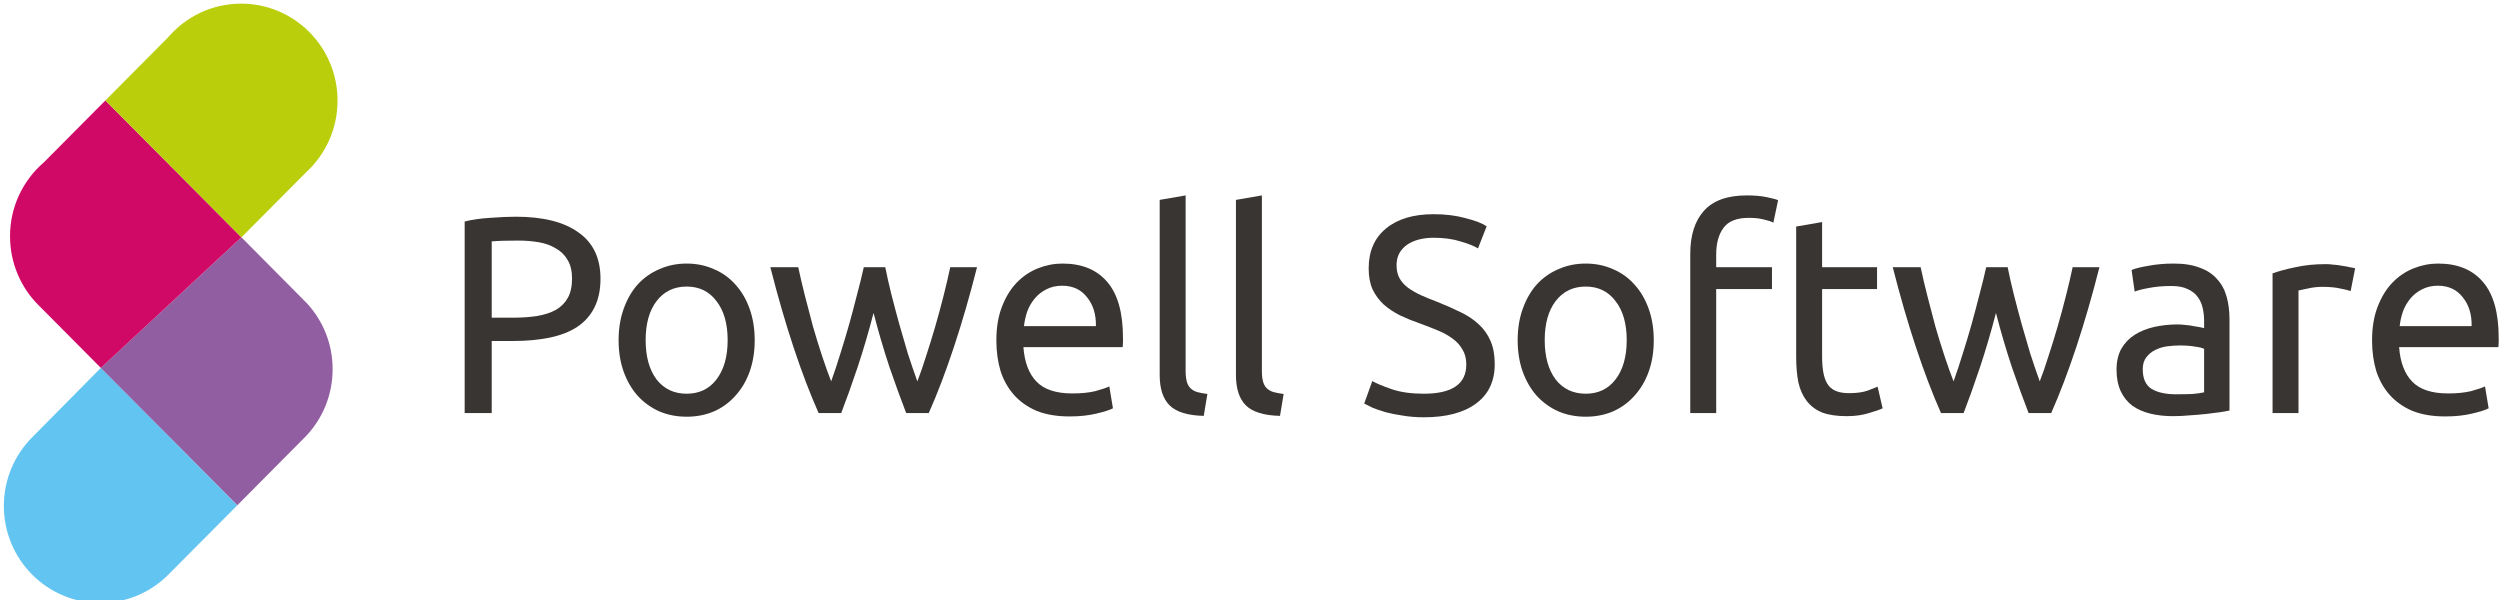
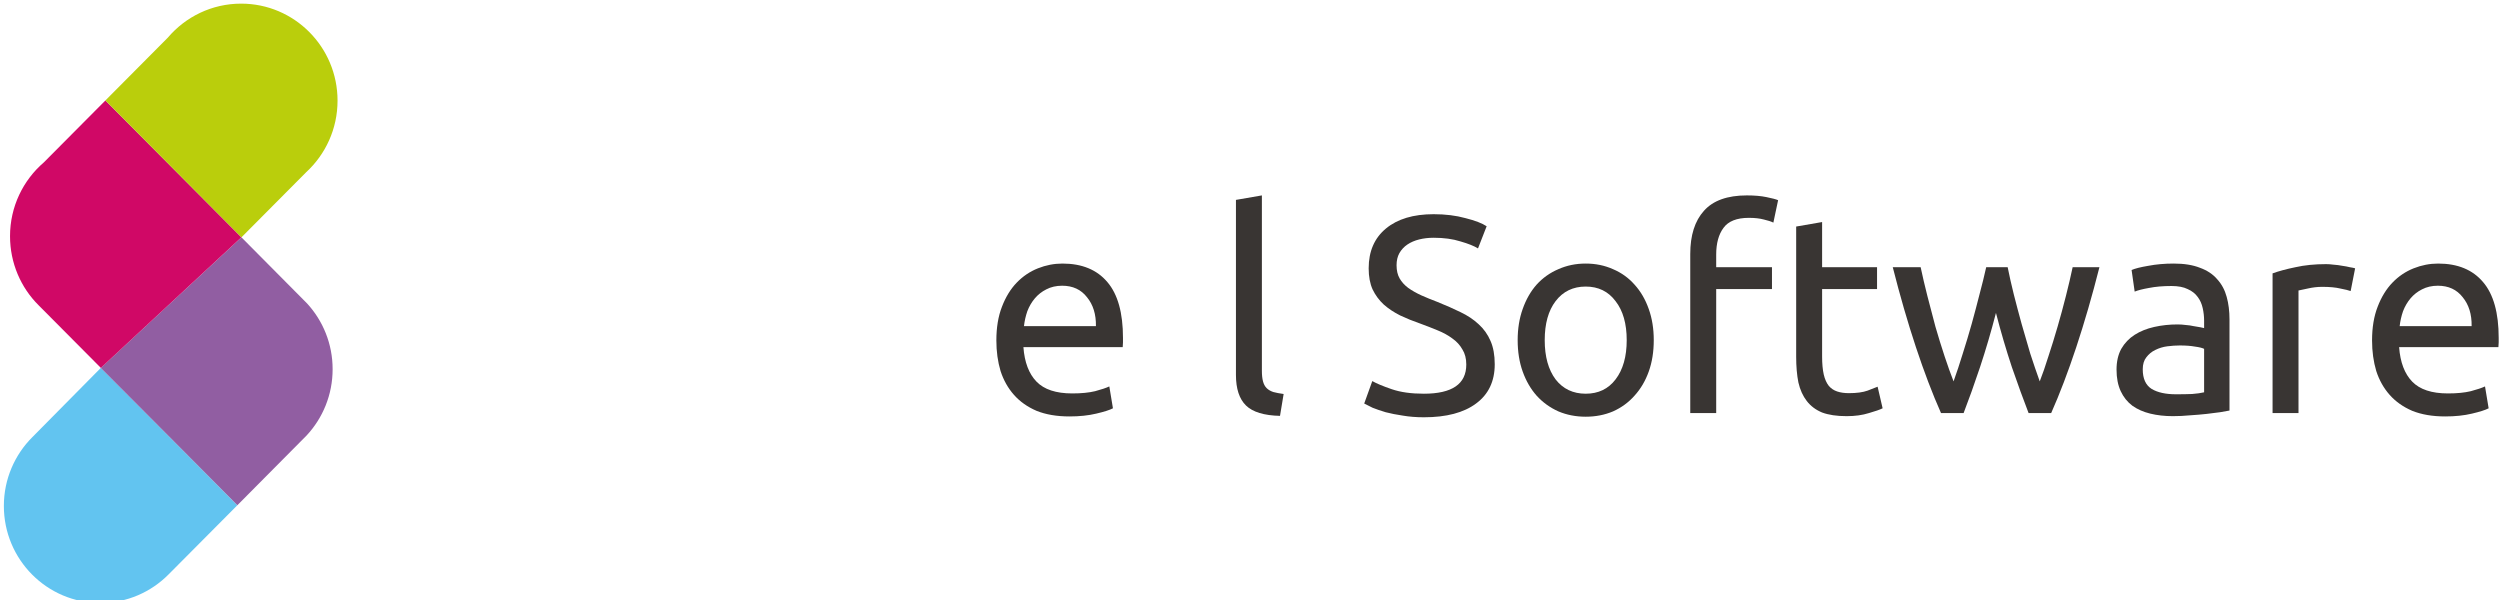
<svg xmlns="http://www.w3.org/2000/svg" width="301" height="73" viewBox="0 0 301 73" fill="none">
  <g clip-path="url(#clip0_7917_4049)">
    <path d="M0.465 60.919C0.465 67.368 5.661 72.596 12.072 72.596C15.296 72.596 18.213 71.273 20.317 69.138L27.895 61.518L28.58 60.828L21.872 54.08L12.791 44.944L12.143 44.292L11.458 44.982L3.902 52.624C1.78 54.74 0.465 57.675 0.465 60.919Z" fill="#62C4F0" />
    <path d="M36.922 52.425L28.581 60.828L21.873 54.08L12.132 44.297L29.067 28.571L29.073 28.577L36.977 36.54C38.884 38.62 40.048 41.399 40.048 44.452C40.048 47.534 38.861 50.337 36.922 52.425Z" fill="#915EA2" />
-     <path d="M1.208 28.434C1.208 24.88 2.786 21.697 5.275 19.555L12.689 12.097L28.451 27.953L29.065 28.571L12.142 44.293L4.63 36.736C2.51 34.62 1.208 31.675 1.208 28.434Z" fill="#D00866" />
+     <path d="M1.208 28.434C1.208 24.88 2.786 21.697 5.275 19.555L12.689 12.097L28.451 27.953L29.065 28.571L12.142 44.293L4.63 36.736C2.51 34.62 1.208 31.675 1.208 28.434" fill="#D00866" />
    <path d="M29.033 0.438C35.444 0.438 40.64 5.666 40.64 12.115C40.64 15.524 39.188 18.591 36.873 20.726L29.755 27.886L29.07 28.576L29.064 28.57L12.688 12.095L13.373 11.406L20.208 4.53C22.337 2.026 25.501 0.438 29.033 0.438Z" fill="#BACE0C" />
    <path d="M285.596 40.986C285.596 39.433 285.82 38.082 286.268 36.934C286.716 35.763 287.309 34.795 288.048 34.03C288.787 33.264 289.637 32.69 290.6 32.307C291.562 31.924 292.547 31.733 293.555 31.733C295.905 31.733 297.707 32.476 298.961 33.962C300.215 35.425 300.842 37.666 300.842 40.683C300.842 40.818 300.842 40.998 300.842 41.223C300.842 41.425 300.83 41.617 300.808 41.797H288.854C288.988 43.621 289.514 45.005 290.432 45.951C291.35 46.897 292.782 47.369 294.73 47.369C295.827 47.369 296.745 47.279 297.484 47.099C298.245 46.897 298.816 46.705 299.196 46.525L299.633 49.159C299.252 49.362 298.58 49.576 297.618 49.801C296.678 50.026 295.603 50.139 294.394 50.139C292.872 50.139 291.551 49.913 290.432 49.463C289.335 48.99 288.428 48.349 287.712 47.538C286.996 46.728 286.458 45.771 286.1 44.668C285.764 43.542 285.596 42.315 285.596 40.986ZM297.584 39.264C297.607 37.846 297.249 36.686 296.51 35.786C295.793 34.863 294.797 34.401 293.521 34.401C292.805 34.401 292.167 34.547 291.607 34.84C291.07 35.11 290.611 35.471 290.23 35.921C289.85 36.371 289.548 36.889 289.324 37.474C289.122 38.06 288.988 38.656 288.921 39.264H297.584Z" fill="#393533" />
    <path d="M280.064 31.801C280.333 31.801 280.635 31.823 280.971 31.868C281.329 31.891 281.676 31.936 282.012 32.003C282.348 32.048 282.65 32.105 282.919 32.172C283.21 32.217 283.422 32.262 283.557 32.307L283.019 35.043C282.773 34.953 282.359 34.851 281.777 34.739C281.217 34.604 280.49 34.536 279.594 34.536C279.012 34.536 278.43 34.604 277.848 34.739C277.289 34.851 276.919 34.93 276.74 34.975V49.733H273.617V32.915C274.356 32.645 275.274 32.397 276.371 32.172C277.468 31.924 278.699 31.801 280.064 31.801Z" fill="#393533" />
    <path d="M261.983 47.471C262.722 47.471 263.371 47.459 263.931 47.437C264.513 47.392 264.994 47.324 265.375 47.234V42C265.151 41.887 264.782 41.797 264.267 41.73C263.774 41.639 263.17 41.594 262.453 41.594C261.983 41.594 261.48 41.628 260.942 41.696C260.428 41.763 259.946 41.91 259.498 42.135C259.073 42.337 258.715 42.63 258.424 43.013C258.133 43.373 257.987 43.857 257.987 44.465C257.987 45.591 258.346 46.379 259.062 46.829C259.778 47.257 260.752 47.471 261.983 47.471ZM261.715 31.733C262.968 31.733 264.02 31.902 264.871 32.24C265.744 32.555 266.438 33.017 266.953 33.624C267.49 34.21 267.871 34.919 268.095 35.752C268.319 36.562 268.431 37.463 268.431 38.454V49.429C268.162 49.474 267.781 49.542 267.289 49.632C266.819 49.7 266.281 49.767 265.677 49.835C265.073 49.902 264.412 49.958 263.696 50.003C263.002 50.071 262.308 50.105 261.614 50.105C260.629 50.105 259.722 50.003 258.894 49.801C258.066 49.598 257.349 49.283 256.745 48.855C256.141 48.405 255.67 47.819 255.335 47.099C254.999 46.379 254.831 45.512 254.831 44.499C254.831 43.531 255.021 42.698 255.402 42C255.805 41.302 256.342 40.739 257.014 40.311C257.685 39.883 258.469 39.568 259.364 39.365C260.26 39.163 261.2 39.062 262.185 39.062C262.498 39.062 262.823 39.084 263.159 39.129C263.494 39.152 263.808 39.197 264.099 39.264C264.412 39.309 264.681 39.354 264.905 39.399C265.129 39.444 265.285 39.478 265.375 39.501V38.623C265.375 38.105 265.319 37.598 265.207 37.103C265.095 36.585 264.894 36.135 264.603 35.752C264.312 35.347 263.909 35.032 263.394 34.806C262.901 34.559 262.252 34.435 261.446 34.435C260.416 34.435 259.51 34.514 258.726 34.671C257.965 34.806 257.394 34.953 257.014 35.11L256.644 32.51C257.047 32.33 257.719 32.161 258.659 32.003C259.599 31.823 260.618 31.733 261.715 31.733Z" fill="#393533" />
    <path d="M244.242 49.733C243.615 48.112 242.943 46.266 242.227 44.195C241.533 42.101 240.895 39.928 240.313 37.677C239.731 39.928 239.093 42.101 238.399 44.195C237.705 46.266 237.045 48.112 236.418 49.733H233.698C232.668 47.414 231.661 44.769 230.676 41.797C229.691 38.825 228.762 35.617 227.889 32.172H231.246C231.47 33.23 231.739 34.379 232.052 35.617C232.366 36.855 232.69 38.094 233.026 39.332C233.384 40.57 233.754 41.763 234.134 42.912C234.515 44.06 234.873 45.062 235.209 45.917C235.589 44.859 235.959 43.745 236.317 42.574C236.698 41.381 237.056 40.187 237.392 38.994C237.727 37.778 238.041 36.596 238.332 35.448C238.645 34.277 238.914 33.185 239.138 32.172H241.723C241.925 33.185 242.171 34.277 242.462 35.448C242.753 36.596 243.066 37.778 243.402 38.994C243.738 40.187 244.085 41.381 244.443 42.574C244.824 43.745 245.204 44.859 245.585 45.917C245.921 45.062 246.268 44.06 246.626 42.912C247.006 41.763 247.376 40.57 247.734 39.332C248.092 38.094 248.428 36.855 248.741 35.617C249.055 34.379 249.323 33.23 249.547 32.172H252.771C251.898 35.617 250.969 38.825 249.984 41.797C248.999 44.769 247.991 47.414 246.962 49.733H244.242Z" fill="#393533" />
    <path d="M219.382 32.172H225.997V34.806H219.382V42.912C219.382 43.79 219.449 44.521 219.583 45.107C219.717 45.67 219.919 46.12 220.187 46.458C220.456 46.773 220.792 46.998 221.195 47.133C221.598 47.268 222.068 47.336 222.605 47.336C223.545 47.336 224.295 47.234 224.855 47.032C225.437 46.806 225.84 46.649 226.064 46.559L226.668 49.159C226.355 49.317 225.806 49.508 225.023 49.733C224.239 49.981 223.344 50.105 222.337 50.105C221.15 50.105 220.165 49.959 219.382 49.666C218.62 49.351 218.005 48.889 217.535 48.281C217.065 47.673 216.729 46.93 216.527 46.052C216.348 45.152 216.259 44.116 216.259 42.945V27.276L219.382 26.735V32.172Z" fill="#393533" />
    <path d="M210.324 23.527C211.242 23.527 212.025 23.594 212.674 23.73C213.346 23.865 213.816 23.988 214.085 24.101L213.514 26.803C213.245 26.668 212.865 26.544 212.372 26.431C211.88 26.296 211.275 26.229 210.559 26.229C209.104 26.229 208.085 26.634 207.503 27.444C206.921 28.232 206.63 29.302 206.63 30.653V32.172H213.346V34.806H206.63V49.733H203.507V30.585C203.507 28.334 204.056 26.6 205.153 25.384C206.249 24.146 207.973 23.527 210.324 23.527Z" fill="#393533" />
    <path d="M199.113 40.953C199.113 42.349 198.912 43.609 198.509 44.735C198.106 45.861 197.535 46.829 196.796 47.639C196.08 48.45 195.218 49.08 194.211 49.531C193.203 49.958 192.107 50.172 190.92 50.172C189.734 50.172 188.637 49.958 187.629 49.531C186.622 49.08 185.749 48.45 185.01 47.639C184.294 46.829 183.734 45.861 183.331 44.735C182.928 43.609 182.727 42.349 182.727 40.953C182.727 39.579 182.928 38.33 183.331 37.204C183.734 36.056 184.294 35.077 185.01 34.266C185.749 33.456 186.622 32.836 187.629 32.409C188.637 31.958 189.734 31.733 190.92 31.733C192.107 31.733 193.203 31.958 194.211 32.409C195.218 32.836 196.08 33.456 196.796 34.266C197.535 35.077 198.106 36.056 198.509 37.204C198.912 38.33 199.113 39.579 199.113 40.953ZM195.856 40.953C195.856 38.971 195.409 37.407 194.513 36.258C193.64 35.088 192.442 34.502 190.92 34.502C189.398 34.502 188.189 35.088 187.294 36.258C186.42 37.407 185.984 38.971 185.984 40.953C185.984 42.934 186.42 44.51 187.294 45.681C188.189 46.829 189.398 47.403 190.92 47.403C192.442 47.403 193.64 46.829 194.513 45.681C195.409 44.51 195.856 42.934 195.856 40.953Z" fill="#393533" />
    <path d="M171.437 47.403C174.839 47.403 176.541 46.232 176.541 43.891C176.541 43.17 176.384 42.562 176.07 42.067C175.779 41.549 175.376 41.11 174.862 40.75C174.347 40.367 173.753 40.041 173.082 39.771C172.433 39.501 171.739 39.23 171 38.96C170.149 38.667 169.343 38.341 168.582 37.981C167.821 37.598 167.161 37.159 166.601 36.664C166.041 36.146 165.594 35.538 165.258 34.84C164.945 34.142 164.788 33.298 164.788 32.307C164.788 30.259 165.482 28.66 166.87 27.512C168.258 26.364 170.172 25.789 172.612 25.789C174.022 25.789 175.298 25.947 176.44 26.262C177.604 26.555 178.455 26.881 178.992 27.242L177.951 29.91C177.481 29.617 176.776 29.335 175.835 29.065C174.918 28.773 173.843 28.626 172.612 28.626C171.985 28.626 171.403 28.694 170.866 28.829C170.328 28.964 169.858 29.167 169.455 29.437C169.052 29.707 168.728 30.056 168.482 30.484C168.258 30.889 168.146 31.373 168.146 31.936C168.146 32.566 168.269 33.095 168.515 33.523C168.761 33.951 169.108 34.334 169.556 34.671C170.004 34.986 170.519 35.279 171.101 35.549C171.705 35.819 172.366 36.09 173.082 36.36C174.089 36.765 175.007 37.17 175.835 37.576C176.686 37.981 177.414 38.465 178.018 39.028C178.645 39.591 179.126 40.266 179.462 41.054C179.798 41.819 179.966 42.754 179.966 43.857C179.966 45.906 179.216 47.482 177.716 48.585C176.238 49.688 174.145 50.24 171.437 50.24C170.519 50.24 169.668 50.172 168.884 50.037C168.123 49.925 167.441 49.789 166.836 49.632C166.232 49.452 165.706 49.272 165.258 49.092C164.833 48.889 164.497 48.72 164.251 48.585L165.224 45.883C165.739 46.176 166.523 46.502 167.575 46.863C168.627 47.223 169.914 47.403 171.437 47.403Z" fill="#393533" />
    <path d="M154.113 50.071C152.188 50.026 150.823 49.609 150.017 48.822C149.211 48.033 148.808 46.806 148.808 45.141V24.067L151.931 23.527V44.634C151.931 45.152 151.976 45.58 152.065 45.917C152.155 46.255 152.3 46.525 152.502 46.728C152.703 46.93 152.972 47.088 153.308 47.2C153.643 47.291 154.057 47.369 154.55 47.437L154.113 50.071Z" fill="#393533" />
-     <path d="M144.932 50.071C143.006 50.026 141.641 49.609 140.835 48.822C140.029 48.033 139.626 46.806 139.626 45.141V24.067L142.749 23.527V44.634C142.749 45.152 142.794 45.58 142.883 45.917C142.973 46.255 143.118 46.525 143.32 46.728C143.521 46.93 143.79 47.088 144.126 47.2C144.461 47.291 144.876 47.369 145.368 47.437L144.932 50.071Z" fill="#393533" />
    <path d="M119.962 40.986C119.962 39.433 120.186 38.082 120.634 36.934C121.081 35.763 121.675 34.795 122.413 34.03C123.152 33.264 124.003 32.69 124.965 32.307C125.928 31.924 126.913 31.733 127.92 31.733C130.271 31.733 132.073 32.476 133.327 33.962C134.58 35.425 135.207 37.666 135.207 40.683C135.207 40.818 135.207 40.998 135.207 41.223C135.207 41.425 135.196 41.617 135.174 41.797H123.219C123.354 43.621 123.88 45.005 124.798 45.951C125.715 46.897 127.148 47.369 129.096 47.369C130.193 47.369 131.111 47.279 131.849 47.099C132.61 46.897 133.181 46.705 133.562 46.525L133.998 49.159C133.618 49.362 132.946 49.576 131.984 49.801C131.043 50.026 129.969 50.139 128.76 50.139C127.238 50.139 125.917 49.913 124.798 49.463C123.701 48.99 122.794 48.349 122.078 47.538C121.361 46.728 120.824 45.771 120.466 44.668C120.13 43.542 119.962 42.315 119.962 40.986ZM131.95 39.264C131.972 37.846 131.614 36.686 130.875 35.786C130.159 34.863 129.163 34.401 127.887 34.401C127.171 34.401 126.533 34.547 125.973 34.84C125.436 35.11 124.977 35.471 124.596 35.921C124.216 36.371 123.913 36.889 123.689 37.474C123.488 38.06 123.354 38.656 123.287 39.264H131.95Z" fill="#393533" />
-     <path d="M109.104 49.733C108.478 48.112 107.806 46.266 107.09 44.195C106.396 42.101 105.758 39.928 105.176 37.677C104.594 39.928 103.956 42.101 103.262 44.195C102.568 46.266 101.907 48.112 101.28 49.733H98.561C97.531 47.414 96.523 44.769 95.538 41.797C94.553 38.825 93.624 35.617 92.751 32.172H96.109C96.333 33.23 96.602 34.379 96.915 35.617C97.228 36.855 97.553 38.094 97.889 39.332C98.247 40.57 98.616 41.763 98.997 42.912C99.378 44.06 99.736 45.062 100.072 45.917C100.452 44.859 100.821 43.745 101.18 42.574C101.56 41.381 101.918 40.187 102.254 38.994C102.59 37.778 102.903 36.596 103.194 35.448C103.508 34.277 103.776 33.185 104 32.172H106.586C106.787 33.185 107.034 34.277 107.325 35.448C107.616 36.596 107.929 37.778 108.265 38.994C108.601 40.187 108.948 41.381 109.306 42.574C109.686 43.745 110.067 44.859 110.448 45.917C110.783 45.062 111.13 44.06 111.489 42.912C111.869 41.763 112.238 40.57 112.597 39.332C112.955 38.094 113.291 36.855 113.604 35.617C113.917 34.379 114.186 33.23 114.41 32.172H117.634C116.761 35.617 115.831 38.825 114.846 41.797C113.861 44.769 112.854 47.414 111.824 49.733H109.104Z" fill="#393533" />
-     <path d="M90.866 40.953C90.866 42.349 90.664 43.609 90.261 44.735C89.859 45.861 89.288 46.829 88.549 47.639C87.832 48.45 86.971 49.08 85.963 49.531C84.956 49.958 83.859 50.172 82.672 50.172C81.486 50.172 80.389 49.958 79.382 49.531C78.374 49.08 77.501 48.45 76.763 47.639C76.046 46.829 75.487 45.861 75.084 44.735C74.681 43.609 74.479 42.349 74.479 40.953C74.479 39.579 74.681 38.33 75.084 37.204C75.487 36.056 76.046 35.077 76.763 34.266C77.501 33.456 78.374 32.836 79.382 32.409C80.389 31.958 81.486 31.733 82.672 31.733C83.859 31.733 84.956 31.958 85.963 32.409C86.971 32.836 87.832 33.456 88.549 34.266C89.288 35.077 89.859 36.056 90.261 37.204C90.664 38.33 90.866 39.579 90.866 40.953ZM87.609 40.953C87.609 38.971 87.161 37.407 86.266 36.258C85.392 35.088 84.195 34.502 82.672 34.502C81.15 34.502 79.941 35.088 79.046 36.258C78.173 37.407 77.736 38.971 77.736 40.953C77.736 42.934 78.173 44.51 79.046 45.681C79.941 46.829 81.15 47.403 82.672 47.403C84.195 47.403 85.392 46.829 86.266 45.681C87.161 44.51 87.609 42.934 87.609 40.953Z" fill="#393533" />
-     <path d="M62.125 26.093C65.393 26.093 67.9 26.724 69.647 27.985C71.415 29.223 72.299 31.08 72.299 33.557C72.299 34.908 72.053 36.067 71.561 37.035C71.091 37.981 70.397 38.758 69.479 39.366C68.583 39.951 67.486 40.379 66.188 40.649C64.89 40.919 63.423 41.054 61.789 41.054H59.203V49.733H55.946V26.668C56.864 26.442 57.883 26.296 59.002 26.229C60.144 26.139 61.185 26.093 62.125 26.093ZM62.394 28.964C61.006 28.964 59.942 28.998 59.203 29.065V38.251H61.655C62.774 38.251 63.782 38.184 64.677 38.048C65.572 37.891 66.322 37.643 66.927 37.306C67.554 36.945 68.035 36.461 68.371 35.853C68.707 35.245 68.874 34.469 68.874 33.523C68.874 32.623 68.695 31.88 68.337 31.294C68.001 30.709 67.531 30.247 66.927 29.91C66.345 29.549 65.662 29.302 64.878 29.167C64.095 29.032 63.267 28.964 62.394 28.964Z" fill="#393533" />
  </g>
  <defs>
    <clipPath id="clip0_7917_4049">
      <rect width="300.592" height="72.239" fill="white" transform="translate(0.357)" />
    </clipPath>
  </defs>
</svg>